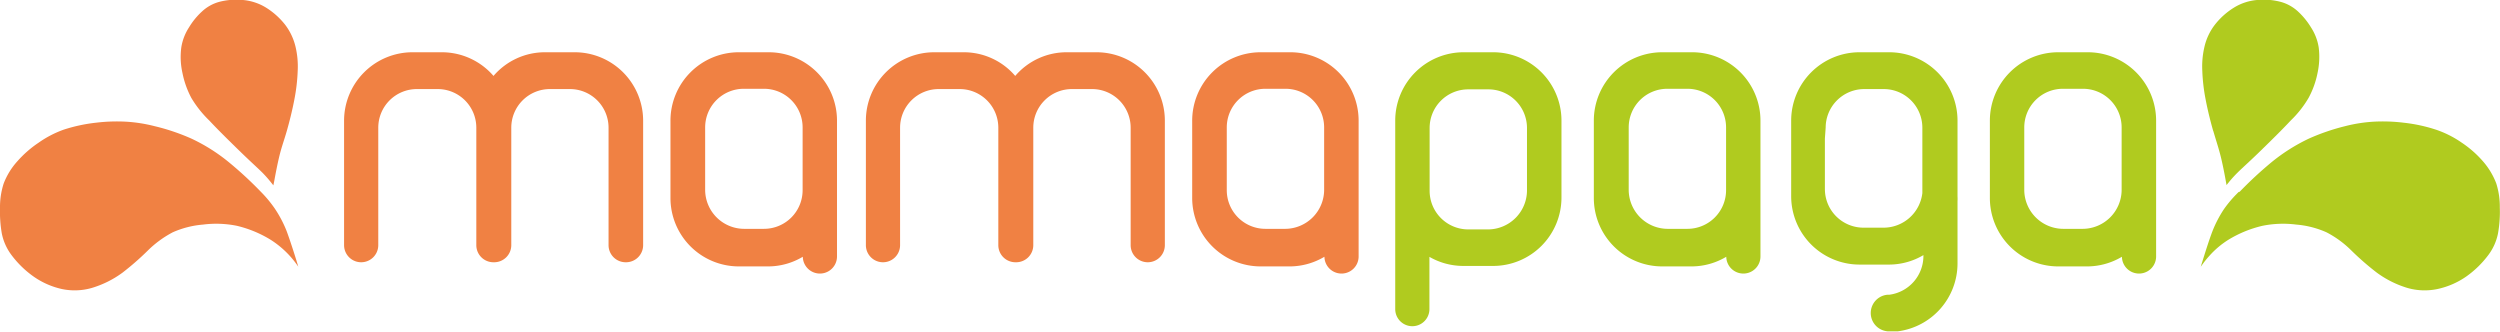
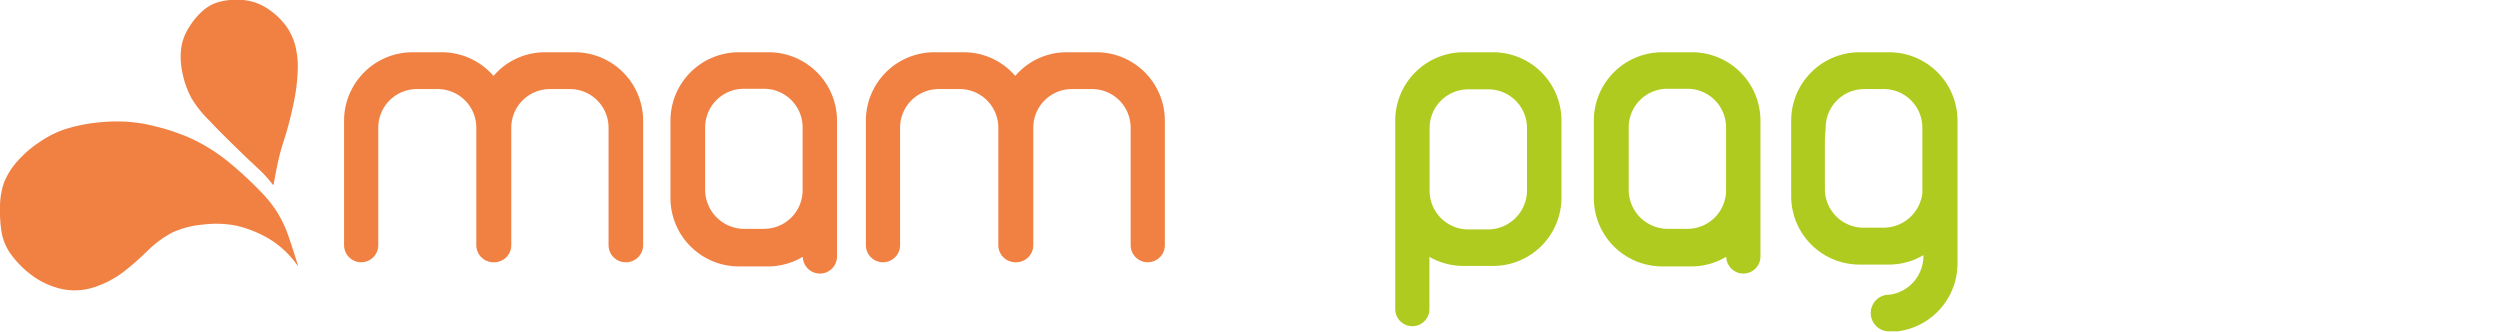
<svg xmlns="http://www.w3.org/2000/svg" id="Слой_1" data-name="Слой 1" viewBox="0 0 258.81 34.36">
  <defs>
    <style>.cls-1{fill:#b0cb1f;}.cls-1,.cls-2{fill-rule:evenodd;}.cls-2{fill:#f08143;}</style>
  </defs>
  <path class="cls-1" d="M154.12,23.75H152a4,4,0,0,1-4-4v-6.5a4,4,0,0,1,4-4h2.08a4,4,0,0,1,4,4v6.5a4.05,4.05,0,0,1-4,4m.51,3.78h-3.09a7,7,0,0,1-3.52-.94V32a1.77,1.77,0,1,1-3.54,0V24.4h0V20.84c0-.12,0-.25,0-.37v-8a7.08,7.08,0,0,1,7.06-7.06h3.09a7.08,7.08,0,0,1,7.06,7.06v8A7.08,7.08,0,0,1,154.63,27.53Z" />
  <path class="cls-1" d="M188.92,14.34h0V15h0v4.57a4,4,0,0,0,4,4h2.09a4.05,4.05,0,0,0,4-3.58V17.92h0v-.13h0V13.22a4,4,0,0,0-4-4H193a4,4,0,0,0-4,4Zm6.66,13.05h-3.09a7.08,7.08,0,0,1-7.06-7.06V17.92h0v-.13h0V12.47a7.08,7.08,0,0,1,7.06-7.06h3.1a7.08,7.08,0,0,1,7.06,7.06v1.87h0V15h0v5.32a4.35,4.35,0,0,1,0,.51V22h0V27.3a7.09,7.09,0,0,1-6.18,7l-.46,0h-.58a1.9,1.9,0,0,1,0-3.79h.17a4.05,4.05,0,0,0,3.52-4v-.1A7,7,0,0,1,195.58,27.39Z" />
-   <path class="cls-2" d="M131,9.19h2.08a4,4,0,0,1,4,4v6.5a4.05,4.05,0,0,1-4,4H131a4,4,0,0,1-4-4v-6.5a4,4,0,0,1,4-4m-.5-3.78h3.09a7.08,7.08,0,0,1,7.06,7.06v6.77h0v7.28a1.77,1.77,0,0,1-3.54.06,7.06,7.06,0,0,1-3.53,1h-3.09a7.09,7.09,0,0,1-7.07-7.06v-8A7.09,7.09,0,0,1,130.49,5.41Z" />
  <path class="cls-2" d="M96.67,5.41h3.1a7,7,0,0,1,5.33,2.45,7,7,0,0,1,5.34-2.45h3.09a7.08,7.08,0,0,1,7.06,7.06v5.32h0v7.59a1.77,1.77,0,0,1-1.77,1.77h0a1.77,1.77,0,0,1-1.77-1.77V17.79h0V13.22a4,4,0,0,0-4-4h-2.08a4,4,0,0,0-4,4v4.57h0v7.59a1.77,1.77,0,0,1-1.77,1.77h-.08a1.77,1.77,0,0,1-1.77-1.77V17.79h0V13.22a4,4,0,0,0-4-4H97.18a4,4,0,0,0-4,4v4.57h0v7.59a1.77,1.77,0,0,1-3.54,0V17.79h0V12.47a7.08,7.08,0,0,1,7.06-7.06" />
  <path class="cls-1" d="M172.61,9.19h2.08a4,4,0,0,1,4,4v6.5a4,4,0,0,1-4,4h-2.08a4.05,4.05,0,0,1-4-4v-6.5a4,4,0,0,1,4-4m-.51-3.78h3.09a7.08,7.08,0,0,1,7.06,7.06v6.77h0v7.28a1.77,1.77,0,0,1-3.54.06,7,7,0,0,1-3.53,1H172.1A7.08,7.08,0,0,1,165,20.47v-8A7.08,7.08,0,0,1,172.1,5.41Z" />
-   <path class="cls-1" d="M213.56,9.19h2.08a4,4,0,0,1,4,4v6.5a4.05,4.05,0,0,1-4,4h-2.08a4.05,4.05,0,0,1-4-4v-6.5a4,4,0,0,1,4-4m-.51-3.78h3.1a7.08,7.08,0,0,1,7.06,7.06v6.77h0v7.28a1.77,1.77,0,0,1-3.54.06,7.06,7.06,0,0,1-3.53,1h-3.1A7.08,7.08,0,0,1,206,20.47v-8A7.08,7.08,0,0,1,213.05,5.41Z" />
  <path class="cls-2" d="M77,9.19h2.09a4,4,0,0,1,4,4v6.5a4,4,0,0,1-4,4H77a4.05,4.05,0,0,1-4-4v-6.5a4,4,0,0,1,4-4m-.5-3.78h3.09a7.08,7.08,0,0,1,7.06,7.06v6.77h0v7.28a1.77,1.77,0,0,1-3.54.06,7,7,0,0,1-3.53,1H76.47a7.08,7.08,0,0,1-7.06-7.06v-8A7.08,7.08,0,0,1,76.47,5.41Z" />
  <path class="cls-2" d="M42.66,5.41h3.09a7.07,7.07,0,0,1,5.34,2.45,7,7,0,0,1,5.33-2.45h3.09a7.09,7.09,0,0,1,7.07,7.06v5.32h0v7.59a1.77,1.77,0,0,1-1.77,1.77h0A1.77,1.77,0,0,1,63,25.38V17.79h0V13.22a4,4,0,0,0-4-4H56.93a4,4,0,0,0-4,4v4.57h0v7.59a1.77,1.77,0,0,1-1.77,1.77h-.08a1.77,1.77,0,0,1-1.77-1.77V17.79h0V13.22a4,4,0,0,0-4-4H43.16a4,4,0,0,0-4,4v4.57h0v7.59a1.77,1.77,0,0,1-3.54,0V17.79h0V12.47a7.09,7.09,0,0,1,7.07-7.06" />
-   <path class="cls-1" d="M231.86,19.85a40.29,40.29,0,0,1,3.29-3.05A18.94,18.94,0,0,1,239,14.36a22.11,22.11,0,0,1,3.78-1.3,15.63,15.63,0,0,1,2.9-.46,17.75,17.75,0,0,1,3.13.1,16.57,16.57,0,0,1,3.36.72,10.68,10.68,0,0,1,2.68,1.35,11,11,0,0,1,2.17,1.9,7.57,7.57,0,0,1,1.4,2.31,7.9,7.9,0,0,1,.37,2.49,12.84,12.84,0,0,1-.18,2.66,5.5,5.5,0,0,1-1,2.26,10.22,10.22,0,0,1-2.27,2.22,8.26,8.26,0,0,1-3,1.31,6.45,6.45,0,0,1-3.11-.11,10.42,10.42,0,0,1-3.18-1.59,28.41,28.41,0,0,1-2.63-2.29,10.46,10.46,0,0,0-2.57-1.88,9.61,9.61,0,0,0-3.13-.8,10.79,10.79,0,0,0-3.52.13,12,12,0,0,0-3.49,1.43,9.13,9.13,0,0,0-2,1.69,9.47,9.47,0,0,0-.76.95l-.12.16.21-.67c.21-.67.62-2,1-3a12.17,12.17,0,0,1,1.2-2.3,12.38,12.38,0,0,1,1.51-1.76" />
-   <path class="cls-1" d="M229.12,13.56c-.27-.94-.57-2.14-.78-3.24a19,19,0,0,1-.35-3,8.83,8.83,0,0,1,.23-2.5,5.92,5.92,0,0,1,1.08-2.27,7.52,7.52,0,0,1,2-1.78A5.43,5.43,0,0,1,233.65,0a7,7,0,0,1,2.48.2,4.31,4.31,0,0,1,1.78,1,7.63,7.63,0,0,1,1.33,1.63,5.33,5.33,0,0,1,.8,2.07,7.81,7.81,0,0,1-.12,2.66,9.08,9.08,0,0,1-.93,2.58,10.81,10.81,0,0,1-1.85,2.34c-.93,1-2.29,2.33-3.31,3.32s-1.73,1.61-2.23,2.11-.8.88-.95,1.06l-.15.19-.1-.55c-.1-.56-.31-1.67-.54-2.56s-.47-1.58-.74-2.52" />
  <path class="cls-2" d="M27,19.85a39,39,0,0,0-3.3-3.05,18.42,18.42,0,0,0-3.86-2.44A21.74,21.74,0,0,0,16,13.06a15.63,15.63,0,0,0-2.9-.46,17.86,17.86,0,0,0-3.14.1,16.72,16.72,0,0,0-3.36.72A10.79,10.79,0,0,0,4,14.77a11.31,11.31,0,0,0-2.18,1.9A7.34,7.34,0,0,0,.38,19,7.91,7.91,0,0,0,0,21.47a13.57,13.57,0,0,0,.18,2.66,5.52,5.52,0,0,0,1,2.26,10.22,10.22,0,0,0,2.27,2.22,8.18,8.18,0,0,0,2.95,1.31,6.41,6.41,0,0,0,3.1-.11,10.36,10.36,0,0,0,3.19-1.59,28.25,28.25,0,0,0,2.62-2.29,10.85,10.85,0,0,1,2.57-1.88,9.67,9.67,0,0,1,3.14-.8,10.79,10.79,0,0,1,3.52.13A12,12,0,0,1,28,24.81a9.78,9.78,0,0,1,2.77,2.64l.11.16-.2-.67c-.21-.67-.63-2-1-3a12.17,12.17,0,0,0-1.2-2.3A12.38,12.38,0,0,0,27,19.85" />
  <path class="cls-2" d="M29.69,13.56c.27-.94.57-2.14.78-3.24a19,19,0,0,0,.35-3,8.83,8.83,0,0,0-.23-2.5,6.07,6.07,0,0,0-1.08-2.27,7.68,7.68,0,0,0-2-1.78A5.47,5.47,0,0,0,25.16,0a7.07,7.07,0,0,0-2.49.2,4.27,4.27,0,0,0-1.77,1,7.34,7.34,0,0,0-1.33,1.63,5.33,5.33,0,0,0-.8,2.07,7.57,7.57,0,0,0,.12,2.66,9.39,9.39,0,0,0,.92,2.58,11.23,11.23,0,0,0,1.86,2.34c.93,1,2.29,2.33,3.31,3.32s1.72,1.61,2.22,2.11A13.47,13.47,0,0,1,28.15,19l.15.19.11-.55c.1-.56.31-1.67.53-2.56s.48-1.58.75-2.52" />
</svg>